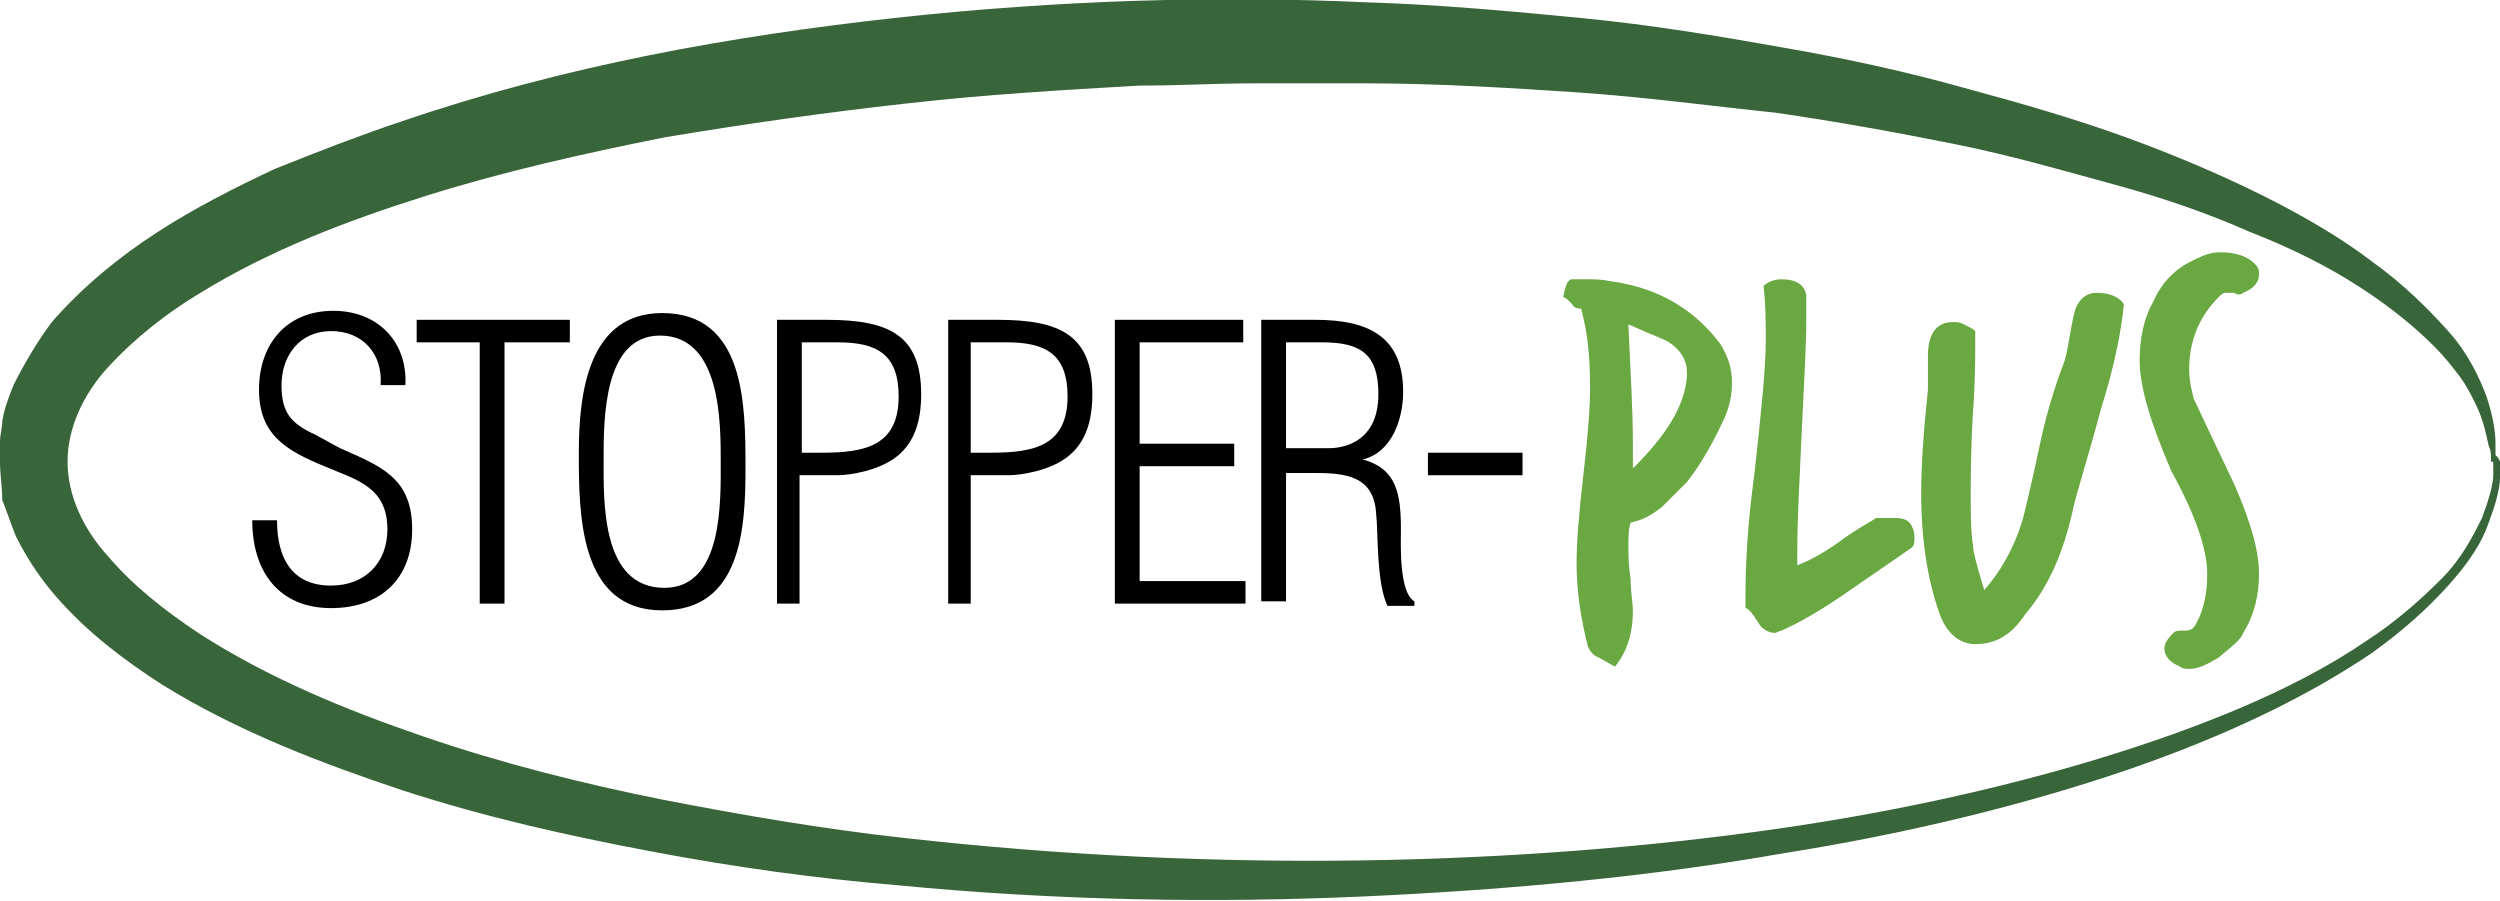
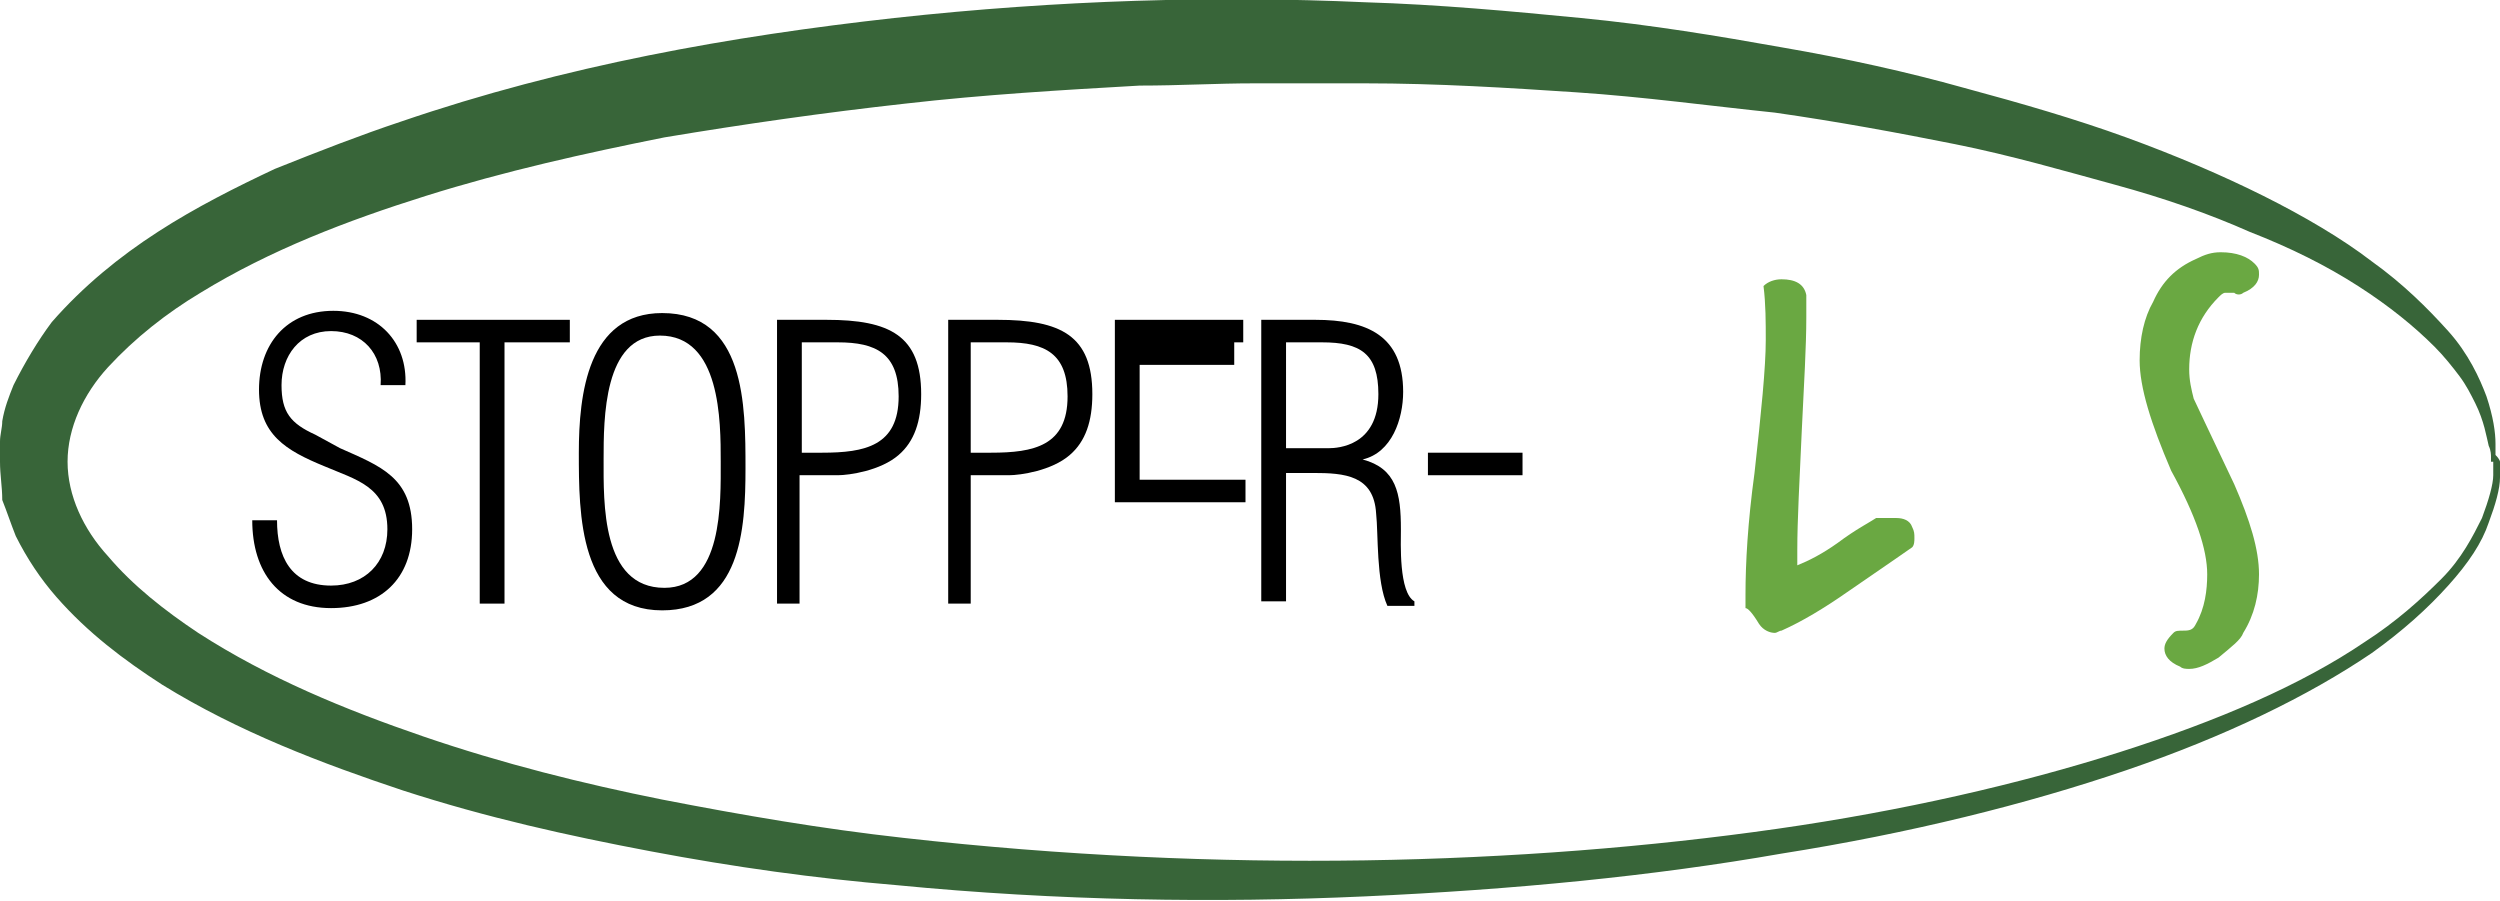
<svg xmlns="http://www.w3.org/2000/svg" version="1.1" id="Livello_1" x="0px" y="0px" width="111px" height="40px" viewBox="0 0 111 40" style="enable-background:new 0 0 111 40;" xml:space="preserve">
  <style type="text/css">
	.st0{fill:#6AA842;}
	.st1{fill:#386539;}
</style>
  <g>
    <g>
      <g>
        <path d="M15.1,19.9c1.8,0.8,3.2,1.3,3.2,3.6c0,2.2-1.4,3.5-3.6,3.5c-2.3,0-3.5-1.6-3.5-3.9h1.1c0,1.6,0.6,2.9,2.4,2.9     c1.5,0,2.5-1,2.5-2.5c0-1.9-1.4-2.2-2.8-2.8c-1.7-0.7-2.9-1.4-2.9-3.4c0-2,1.2-3.5,3.3-3.5c2,0,3.3,1.4,3.2,3.3h-1.1     c0.1-1.4-0.8-2.4-2.2-2.4c-1.4,0-2.2,1.1-2.2,2.4c0,1.2,0.4,1.7,1.5,2.2L15.1,19.9z" />
        <path d="M18.5,15.2v-1h6.8v1h-2.9v11.6h-1.1V15.2H18.5z" />
        <path d="M25.7,20.1c0-2.6,0.4-6.2,3.7-6.2c3.7,0,3.7,4.1,3.7,6.9c0,2.7-0.2,6.3-3.7,6.3C25.7,27.1,25.7,22.8,25.7,20.1z M32,20.5     c0-1.8,0-5.6-2.7-5.6c-2.5,0-2.5,3.7-2.5,5.5c0,1.9-0.1,5.7,2.7,5.7C32.1,26.1,32,22.3,32,20.5z" />
        <path d="M34.5,26.8V14.2h2.2c2.8,0,4.2,0.7,4.2,3.3c0,1.2-0.3,2.1-1,2.7c-0.8,0.7-2.2,0.9-2.7,0.9h-1.7v5.7H34.5z M35.6,20.1h0.9     c1.9,0,3.4-0.3,3.4-2.5c0-1.9-1-2.4-2.7-2.4h-1.6V20.1z" />
        <path d="M42.1,26.8V14.2h2.2c2.8,0,4.2,0.7,4.2,3.3c0,1.2-0.3,2.1-1,2.7c-0.8,0.7-2.2,0.9-2.7,0.9h-1.7v5.7H42.1z M43.1,20.1h0.9     c1.9,0,3.4-0.3,3.4-2.5c0-1.9-1-2.4-2.7-2.4h-1.6V20.1z" />
-         <path d="M49.5,26.8V14.2h5.7v1h-4.6v4.5h4.2v1h-4.2v5.1h4.7v1H49.5z" />
+         <path d="M49.5,26.8V14.2h5.7v1h-4.6h4.2v1h-4.2v5.1h4.7v1H49.5z" />
        <path d="M57.1,20.8v5.9H56V14.2h2.4c2.3,0,3.9,0.7,3.9,3.2c0,1.2-0.5,2.7-1.8,3v0c1.5,0.4,1.7,1.5,1.7,3.1c0,0.6-0.1,2.8,0.6,3.2     v0.2h-1.2c-0.5-1.1-0.4-3.2-0.5-4.1c-0.1-1.7-1.4-1.8-2.8-1.8H57.1z M57.1,19.9H59c0.4,0,2.2-0.1,2.2-2.4c0-1.8-0.8-2.3-2.5-2.3     h-1.6V19.9z" />
      </g>
      <g>
-         <path class="st0" d="M69.4,13.2c0.1-0.5,0.2-0.8,0.4-0.8c0.1,0,0.3,0,0.7,0c0.3,0,0.6,0,1.1,0.1c2.1,0.3,3.7,1.3,4.8,2.8     c0.3,0.5,0.5,1,0.5,1.7c0,0.5-0.1,1.1-0.4,1.7c-0.6,1.3-1.2,2.2-1.6,2.7l-1.1,1.1c-0.5,0.4-0.9,0.6-1.4,0.7     c-0.1,0.3-0.1,0.7-0.1,1.1c0,0.3,0,0.8,0.1,1.4c0,0.6,0.1,1.1,0.1,1.4c0,1.1-0.3,1.9-0.8,2.5l-0.7-0.4c-0.3-0.1-0.4-0.3-0.5-0.5     C70.2,27.5,70,26.3,70,25c0-0.9,0.1-2.2,0.3-3.9c0.2-1.7,0.3-3,0.3-3.9c0-1.3-0.1-2.4-0.4-3.5c-0.1,0-0.3,0-0.4-0.2     C69.6,13.3,69.5,13.2,69.4,13.2z M72.3,14.4c0.1,2.2,0.2,3.9,0.2,5.2c0,0.4,0,0.8,0,1.2c1.4-1.4,2.3-2.7,2.4-4.1     c0-0.1,0-0.1,0-0.2c0-0.5-0.3-1-0.8-1.3C74,15.1,73.4,14.9,72.3,14.4z" />
        <path class="st0" d="M77.5,27c0-0.2,0-0.4,0-0.6c0-1.4,0.1-3.2,0.4-5.4c0.3-2.7,0.5-4.7,0.5-5.9c0-0.8,0-1.6-0.1-2.4     c0.2-0.2,0.5-0.3,0.8-0.3c0.6,0,1,0.2,1.1,0.7c0,0.3,0,0.7,0,1c0,1.3-0.1,2.9-0.2,5c-0.1,2.2-0.2,4-0.2,5.3c0,0.3,0,0.5,0,0.7     c0.5-0.2,1.1-0.5,1.8-1c0.8-0.6,1.4-0.9,1.7-1.1c0.1,0,0.2,0,0.4,0c0.2,0,0.4,0,0.5,0c0.3,0,0.6,0.1,0.7,0.4     c0.1,0.2,0.1,0.3,0.1,0.5c0,0.1,0,0.3-0.1,0.4c0,0-1,0.7-2.9,2C81,27,80,27.6,79.1,28c-0.1,0-0.2,0.1-0.3,0.1     c-0.2,0-0.5-0.1-0.7-0.4C77.8,27.2,77.6,27,77.5,27z" />
-         <path class="st0" d="M85.3,21.9c0-1.2,0.1-2.7,0.3-4.6v0c0,0,0-0.5,0-1.5c0-1,0.4-1.5,1.1-1.5c0.2,0,0.3,0,0.5,0.1     c0.2,0.1,0.4,0.2,0.5,0.3c0,0.2,0,0.3,0,0.5c0,0.8,0,1.8-0.1,3.1c-0.1,1.7-0.1,3-0.1,3.7c0,0.8,0,1.6,0.1,2.2c0,0.3,0.2,1,0.5,2     c0.7-0.8,1.3-1.8,1.7-3.1c0.1-0.4,0.4-1.6,0.8-3.5c0.3-1.4,0.7-2.6,1-3.4c0.1-0.2,0.2-0.7,0.3-1.3c0.1-0.6,0.2-1.1,0.3-1.3     c0.2-0.4,0.5-0.6,0.9-0.6c0.6,0,1,0.2,1.2,0.5c-0.1,1.1-0.4,2.7-1,4.6c-0.7,2.6-1.2,4.1-1.3,4.7c-0.4,1.7-1,3.2-2.1,4.5     c-0.6,0.9-1.3,1.3-2.2,1.3c0,0,0,0,0,0c-0.7,0-1.3-0.5-1.6-1.4C85.6,25.8,85.3,24,85.3,21.9z" />
        <path class="st0" d="M95,16c0-1,0.2-1.9,0.6-2.6c0.4-0.9,1-1.5,1.9-1.9c0.4-0.2,0.7-0.3,1.1-0.3c0.7,0,1.2,0.2,1.5,0.5     c0.2,0.2,0.2,0.3,0.2,0.5c0,0.3-0.2,0.6-0.7,0.8c-0.1,0.1-0.3,0.1-0.4,0C99,13,98.8,13,98.8,13c-0.1,0-0.2,0.1-0.3,0.2     c-0.9,0.9-1.3,2-1.3,3.2c0,0.5,0.1,0.9,0.2,1.3c0.1,0.2,0.7,1.5,1.8,3.8c0.7,1.6,1.1,2.9,1.1,4c0,0.9-0.2,1.8-0.7,2.6     c-0.1,0.3-0.5,0.6-1.1,1.1c-0.5,0.3-0.9,0.5-1.3,0.5c-0.1,0-0.3,0-0.4-0.1c-0.5-0.2-0.7-0.5-0.7-0.8c0-0.2,0.1-0.4,0.4-0.7     c0.1-0.1,0.2-0.1,0.5-0.1c0.3,0,0.4-0.1,0.5-0.3c0.4-0.7,0.5-1.5,0.5-2.2c0-1.1-0.5-2.6-1.6-4.6C95.5,18.8,95,17.2,95,16z" />
      </g>
      <rect x="63.4" y="20.1" width="4.2" height="1" />
    </g>
    <path class="st1" d="M111,20.5c0,0,0,0.1,0,0.2c0,0.1,0,0.3,0,0.5c0,0.5-0.2,1.2-0.5,2c-0.3,0.9-0.9,1.8-1.8,2.8c-0.9,1-2,2-3.4,3   c-2.8,1.9-6.5,3.7-10.9,5.2c-4.4,1.5-9.6,2.8-15.3,3.7c-5.7,1-11.9,1.6-18.5,1.9C54,40.1,47,40,39.8,39.3   c-3.6-0.3-7.2-0.8-10.9-1.5c-3.7-0.7-7.3-1.5-11-2.7c-3.6-1.2-7.3-2.6-10.7-4.7c-1.7-1.1-3.3-2.3-4.7-3.9c-0.7-0.8-1.3-1.7-1.8-2.7   c-0.2-0.5-0.4-1.1-0.6-1.6C0.1,21.6,0,21.1,0,20.5L0,20c0-0.1,0-0.3,0-0.4c0-0.3,0.1-0.6,0.1-0.9c0.1-0.6,0.3-1.1,0.5-1.6   c0.5-1,1.1-2,1.7-2.8c1.4-1.6,3-2.9,4.7-4c1.7-1.1,3.5-2,5.2-2.8C14.2,6.7,16,6,17.8,5.4c7.3-2.5,14.7-3.8,21.9-4.6   C47,0,54-0.2,60.6,0.1c3.3,0.1,6.5,0.4,9.6,0.7c3.1,0.3,6.1,0.8,8.9,1.3c2.9,0.5,5.6,1.1,8.1,1.8c2.6,0.7,5,1.4,7.2,2.2   c2.2,0.8,4.3,1.7,6.1,2.6c1.8,0.9,3.5,1.9,4.8,2.9c1.4,1,2.5,2.1,3.4,3.1c0.9,1,1.4,2.1,1.7,2.9c0.3,0.9,0.4,1.6,0.4,2.1   c0,0.2,0,0.4,0,0.5C111,20.4,111,20.5,111,20.5l-0.4,0c0,0,0-0.1,0-0.2c0-0.1,0-0.3-0.1-0.5c-0.1-0.4-0.2-1.1-0.6-1.9   c-0.2-0.4-0.4-0.8-0.7-1.2c-0.3-0.4-0.7-0.9-1.1-1.3c-0.9-0.9-2-1.8-3.4-2.7c-1.4-0.9-3-1.7-4.8-2.4c-1.8-0.8-3.8-1.5-6-2.1   c-2.2-0.6-4.6-1.3-7.1-1.8c-2.5-0.5-5.2-1-8-1.4C75.9,4.7,73,4.3,70,4.1c-3-0.2-6.2-0.4-9.4-0.4c-0.8,0-1.6,0-2.4,0   c-0.8,0-1.7,0-2.5,0c-1.7,0-3.3,0.1-5.1,0.1C47.1,4,43.7,4.2,40.2,4.6C36.6,5,33.1,5.5,29.5,6.1C26,6.8,22.4,7.6,18.9,8.7   c-3.5,1.1-6.9,2.4-10,4.3c-1.5,0.9-2.9,2-4.1,3.3C3.7,17.5,3,19,3,20.5c0,1.5,0.7,3,1.8,4.2c1.1,1.3,2.5,2.4,4,3.4   c3.1,2,6.5,3.4,10,4.6c3.5,1.2,7.1,2.1,10.6,2.8c3.6,0.7,7.1,1.3,10.7,1.7c7.1,0.8,14,1.1,20.5,1c6.5-0.1,12.7-0.6,18.3-1.4   c5.6-0.8,10.8-2,15.2-3.4c4.4-1.4,8.1-3,10.9-4.9c1.4-0.9,2.5-1.9,3.4-2.8c0.9-0.9,1.4-1.9,1.8-2.7c0.3-0.8,0.5-1.5,0.5-1.9   c0-0.2,0-0.4,0-0.5c0-0.1,0-0.2,0-0.2L111,20.5z" />
  </g>
</svg>